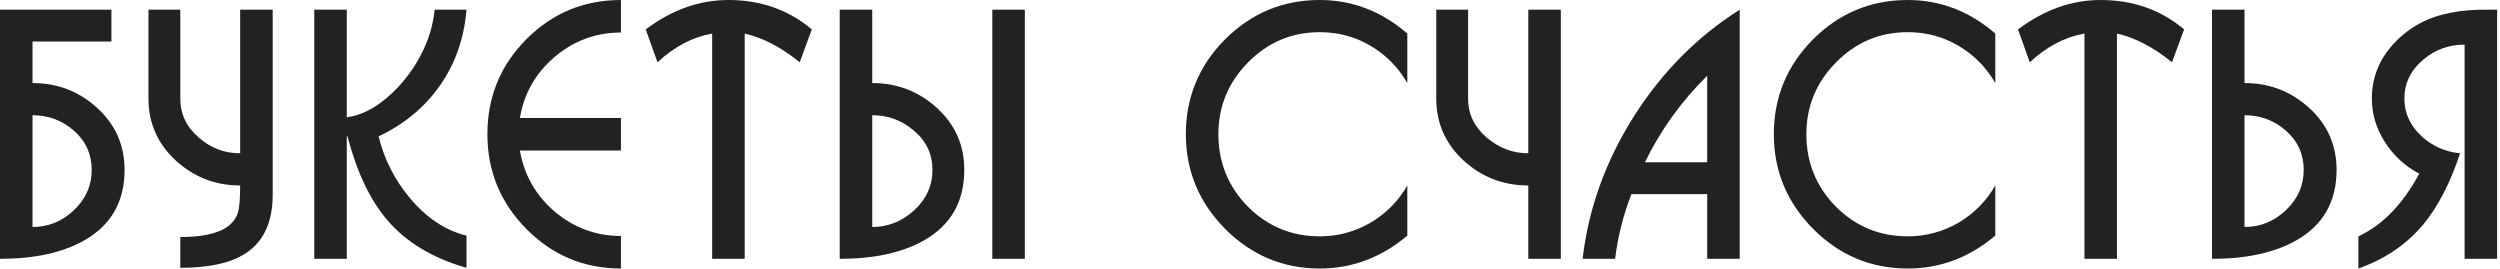
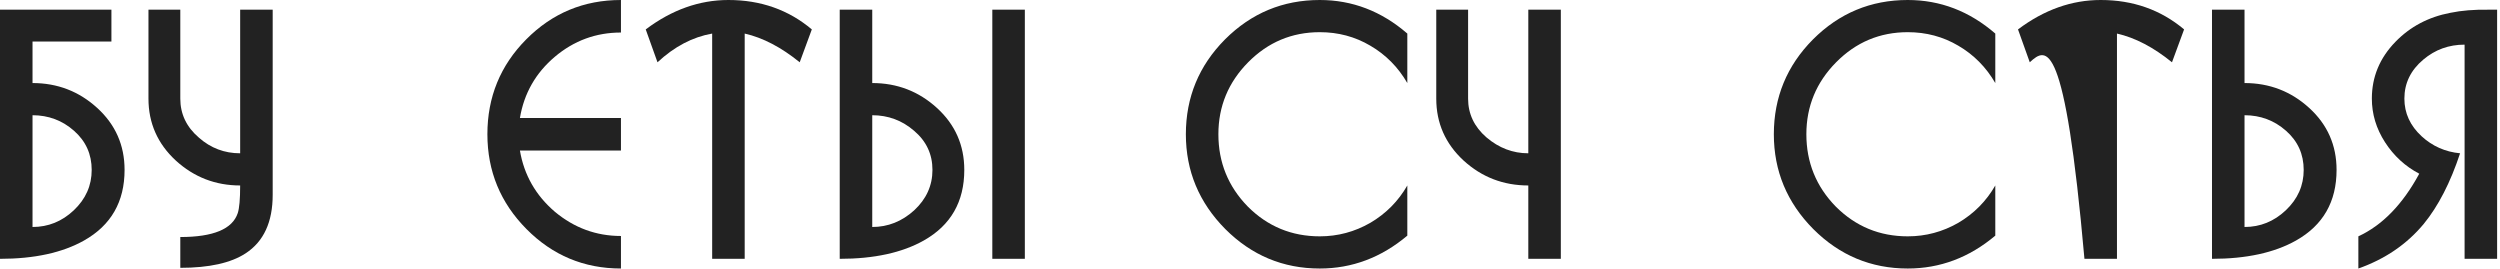
<svg xmlns="http://www.w3.org/2000/svg" width="743" height="80" viewBox="0 0 743 80" fill="none">
  <path d="M731.139 45.558C728.26 54.265 724.66 61.258 720.341 66.537C715.336 72.57 708.857 76.992 700.904 79.803V70.239C708.035 66.948 714.068 60.744 719.004 51.626C714.822 49.432 711.428 46.312 708.823 42.267C706.218 38.222 704.915 33.903 704.915 29.309C704.915 22.865 707.246 17.243 711.908 12.444C716.296 7.919 721.746 5.04 728.26 3.805C731.55 3.12 735.356 2.811 739.675 2.88H742.143V76.924H732.476V13.267C727.814 13.267 723.735 14.741 720.238 17.689C716.467 20.843 714.582 24.716 714.582 29.309C714.582 33.629 716.296 37.365 719.724 40.519C722.946 43.467 726.751 45.147 731.139 45.558Z" fill="#222222" />
  <path d="M667.072 24.681C674.476 24.681 680.887 27.149 686.303 32.086C691.719 37.022 694.427 43.158 694.427 50.494C694.427 59.955 690.416 66.948 682.395 71.473C675.95 75.106 667.62 76.923 657.405 76.923V2.879H667.072V24.681ZM667.072 34.245V67.462C671.734 67.462 675.813 65.817 679.31 62.526C682.875 59.166 684.657 55.156 684.657 50.494C684.657 45.832 682.909 41.958 679.412 38.873C675.916 35.788 671.802 34.245 667.072 34.245Z" fill="#222222" />
-   <path d="M629.163 76.923H619.496V9.975C613.668 11.004 608.252 13.849 603.247 18.511L599.751 8.741C607.498 2.914 615.691 0 624.329 0C633.928 0 642.189 2.914 649.113 8.741L645.514 18.511C640.029 14.055 634.579 11.209 629.163 9.975V76.923Z" fill="#222222" />
+   <path d="M629.163 76.923H619.496C613.668 11.004 608.252 13.849 603.247 18.511L599.751 8.741C607.498 2.914 615.691 0 624.329 0C633.928 0 642.189 2.914 649.113 8.741L645.514 18.511C640.029 14.055 634.579 11.209 629.163 9.975V76.923Z" fill="#222222" />
  <path d="M593.002 70.033C585.254 76.546 576.582 79.803 566.983 79.803C556.083 79.803 546.724 75.895 538.908 68.079C531.093 60.195 527.185 50.802 527.185 39.901C527.185 28.932 531.058 19.539 538.806 11.724C546.621 3.908 556.014 0 566.983 0C576.65 0 585.323 3.325 593.002 9.975V24.681C590.259 19.951 586.591 16.248 581.998 13.575C577.473 10.901 572.468 9.564 566.983 9.564C558.688 9.564 551.592 12.546 545.696 18.511C539.8 24.476 536.852 31.606 536.852 39.901C536.852 48.266 539.765 55.43 545.593 61.395C551.489 67.291 558.619 70.239 566.983 70.239C572.331 70.239 577.336 68.902 581.998 66.228C586.66 63.486 590.328 59.784 593.002 55.122V70.033Z" fill="#222222" />
-   <path d="M517.044 2.879V76.923H507.378V57.693H484.856C482.388 64.069 480.777 70.479 480.022 76.923H470.356C472.07 62.114 477.109 48.06 485.473 34.759C493.906 21.459 504.43 10.832 517.044 2.879ZM488.867 48.231H507.378V22.522C499.768 29.995 493.597 38.565 488.867 48.231Z" fill="#222222" />
  <path d="M463.879 76.923H454.212V55.121C446.807 55.121 440.397 52.653 434.981 47.717C429.565 42.712 426.857 36.576 426.857 29.309V2.879H436.318V29.309C436.318 33.834 438.135 37.673 441.768 40.827C445.471 43.981 449.618 45.557 454.212 45.557V2.879H463.879V76.923Z" fill="#222222" />
  <path d="M418.256 70.033C410.509 76.546 401.836 79.803 392.238 79.803C381.337 79.803 371.979 75.895 364.163 68.079C356.347 60.195 352.439 50.802 352.439 39.901C352.439 28.932 356.313 19.539 364.06 11.724C371.876 3.908 381.268 0 392.238 0C401.905 0 410.577 3.325 418.256 9.975V24.681C415.514 19.951 411.846 16.248 407.252 13.575C402.727 10.901 397.723 9.564 392.238 9.564C383.942 9.564 376.846 12.546 370.95 18.511C365.054 24.476 362.106 31.606 362.106 39.901C362.106 48.266 365.02 55.43 370.847 61.395C376.743 67.291 383.874 70.239 392.238 70.239C397.585 70.239 402.59 68.902 407.252 66.228C411.914 63.486 415.582 59.784 418.256 55.122V70.033Z" fill="#222222" />
  <path d="M259.232 24.681C266.636 24.681 273.046 27.149 278.463 32.086C283.879 37.022 286.587 43.158 286.587 50.494C286.587 59.955 282.576 66.948 274.555 71.473C268.11 75.106 259.78 76.923 249.565 76.923V2.879H259.232V24.681ZM259.232 34.245V67.462C263.894 67.462 268.042 65.817 271.675 62.526C275.309 59.166 277.126 55.156 277.126 50.494C277.126 45.832 275.309 41.958 271.675 38.873C268.11 35.788 263.962 34.245 259.232 34.245ZM294.917 2.879H304.584V76.923H294.917V2.879Z" fill="#222222" />
  <path d="M221.323 76.923H211.656V9.975C205.828 11.004 200.412 13.849 195.407 18.511L191.911 8.741C199.658 2.914 207.851 0 216.489 0C226.087 0 234.349 2.914 241.273 8.741L237.674 18.511C232.189 14.055 226.739 11.209 221.323 9.975V76.923Z" fill="#222222" />
  <path d="M154.52 44.735C155.754 52.002 159.217 58.07 164.907 62.937C170.666 67.737 177.213 70.136 184.549 70.136V79.803C173.58 79.803 164.221 75.895 156.474 68.079C148.727 60.264 144.854 50.871 144.854 39.901C144.854 28.863 148.693 19.471 156.371 11.724C164.119 3.908 173.511 0 184.549 0V9.667C177.145 9.667 170.597 12.066 164.907 16.866C159.217 21.665 155.754 27.732 154.52 35.068H184.549V44.735H154.52Z" fill="#222222" />
-   <path d="M103.065 34.862C107.659 34.245 112.149 31.846 116.537 27.663C120.308 24.099 123.359 19.916 125.69 15.117C127.541 11.347 128.706 7.267 129.186 2.879H138.648C137.962 11.312 135.357 18.785 130.832 25.298C126.307 31.811 120.205 36.885 112.527 40.518C114.103 47.169 117.189 53.27 121.782 58.824C126.787 64.788 132.409 68.525 138.648 70.033V79.597C128.569 76.718 120.719 71.987 115.097 65.405C110.024 59.509 106.082 51.214 103.271 40.518H103.065V76.923H93.398V2.879H103.065V34.862Z" fill="#222222" />
  <path d="M53.585 79.597V70.445C63.389 70.445 69.079 68.079 70.656 63.349C71.136 61.909 71.376 59.166 71.376 55.121C64.04 55.121 57.664 52.653 52.248 47.717C46.832 42.712 44.124 36.576 44.124 29.309V2.879H53.585V29.309C53.585 33.902 55.436 37.776 59.138 40.93C62.635 44.015 66.714 45.557 71.376 45.557V2.879H81.043V57.898C81.043 65.988 78.369 71.781 73.021 75.278C68.634 78.157 62.155 79.597 53.585 79.597Z" fill="#222222" />
  <path d="M9.667 24.681C17.071 24.681 23.482 27.149 28.898 32.086C34.314 37.022 37.022 43.158 37.022 50.494C37.022 59.955 33.011 66.948 24.99 71.473C18.545 75.106 10.215 76.923 0 76.923V2.879H33.114V12.341H9.667V24.681ZM9.667 34.245V67.462C14.329 67.462 18.408 65.817 21.905 62.526C25.47 59.166 27.252 55.156 27.252 50.494C27.252 45.832 25.504 41.958 22.008 38.873C18.511 35.788 14.397 34.245 9.667 34.245Z" fill="#222222" />
</svg>